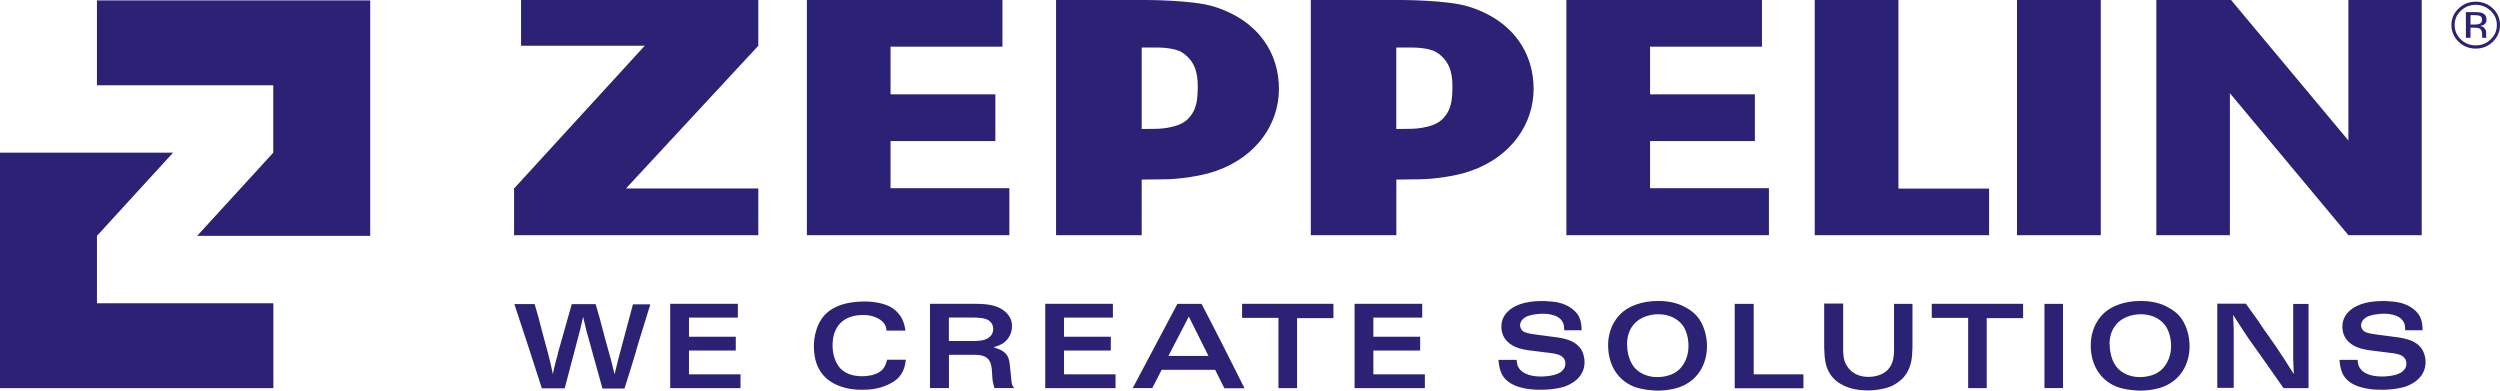
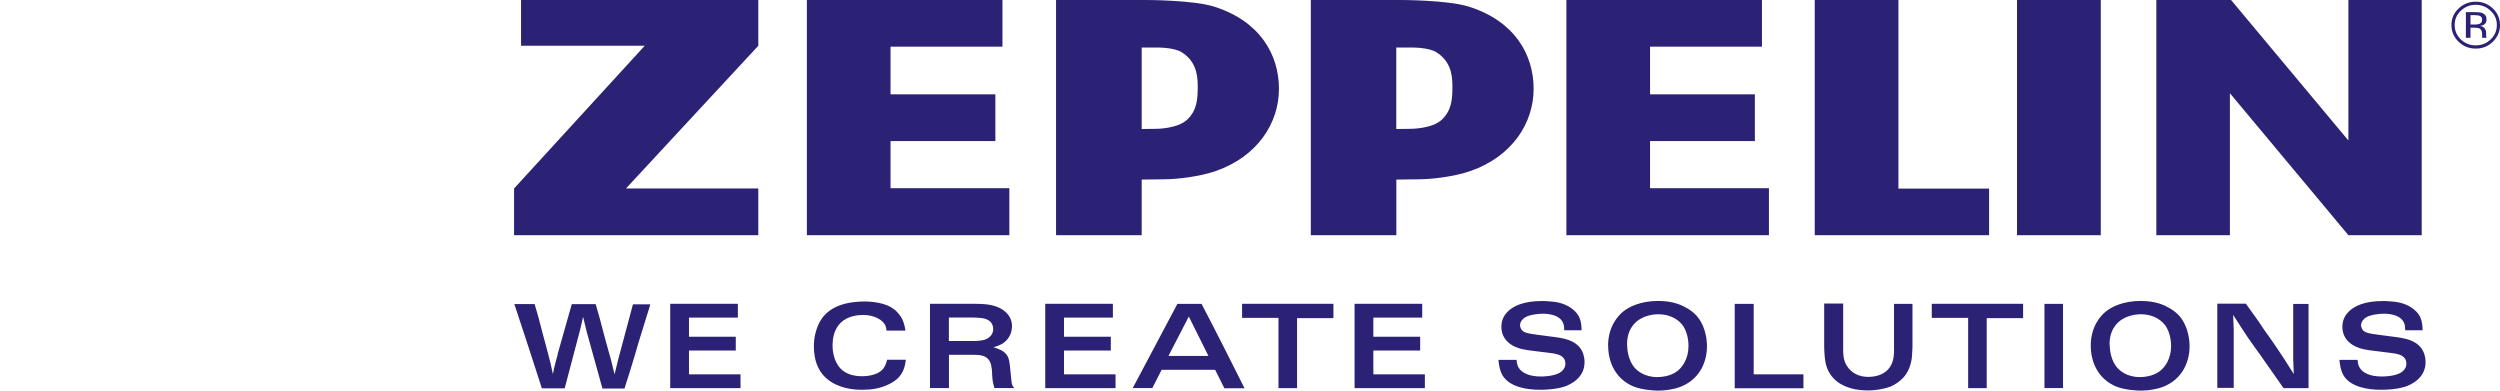
<svg xmlns="http://www.w3.org/2000/svg" fill="none" height="100%" overflow="visible" preserveAspectRatio="none" style="display: block;" viewBox="0 0 96 15" width="100%">
  <g id="Vector">
    <path d="M56.388 0.251C55.591 0 53.798 0 53.798 0H50.335V9.031H53.62V6.896C53.968 6.889 54.3 6.885 54.489 6.885C54.98 6.885 55.863 6.78 56.471 6.565C58.064 6.009 58.891 4.728 58.891 3.412C58.891 2.095 58.163 0.804 56.392 0.251M55.376 4.587C54.991 4.958 54.145 4.947 54.145 4.947L53.617 4.954V1.826H54.145C54.145 1.826 54.84 1.804 55.161 2.008C55.648 2.321 55.773 2.772 55.773 3.292C55.773 3.812 55.746 4.226 55.376 4.587ZM60.149 0H67.659V1.793H63.362V3.623H67.387V5.416H63.362V7.227H67.927V9.031H60.149V0ZM46.609 0.251C45.812 0 44.015 0 44.015 0H40.552V9.031H43.841V6.896C44.188 6.889 44.517 6.885 44.706 6.885C45.197 6.885 46.084 6.78 46.692 6.565C48.285 6.009 49.112 4.728 49.112 3.412C49.112 2.095 48.38 0.804 46.612 0.251M45.597 4.587C45.212 4.958 44.366 4.947 44.366 4.947L43.841 4.954V1.826H44.366C44.366 1.826 45.06 1.804 45.382 2.008C45.869 2.321 45.993 2.772 45.993 3.292C45.993 3.812 45.967 4.226 45.597 4.587ZM30.984 0H38.494V1.793H34.197V3.623H38.222V5.416H34.197V7.227H38.759V9.031H30.984V0ZM69.686 0H72.9V7.242H76.381V9.031H69.686V0ZM77.453 0H80.67V9.031H77.453V0ZM85.673 0L90.178 5.394V0H92.994V9.031H90.178L85.628 3.579V9.031H82.803V0H85.673ZM20.008 0H29.119V1.757L24.037 7.238H29.119V9.031H19.74V7.238L24.758 1.757H20.008V0ZM95.067 0.185C95.29 0.185 95.483 0.262 95.641 0.415C95.8 0.564 95.879 0.746 95.879 0.96C95.879 1.175 95.8 1.36 95.641 1.513C95.487 1.666 95.294 1.742 95.067 1.742C94.841 1.742 94.652 1.666 94.493 1.513C94.339 1.36 94.259 1.178 94.259 0.96C94.259 0.742 94.339 0.564 94.493 0.415C94.652 0.262 94.845 0.185 95.067 0.185ZM96 0.96C96 0.713 95.909 0.502 95.728 0.327C95.547 0.153 95.324 0.065 95.067 0.065C94.811 0.065 94.592 0.153 94.41 0.327C94.225 0.502 94.135 0.713 94.135 0.96C94.135 1.208 94.225 1.422 94.407 1.6C94.588 1.775 94.807 1.866 95.067 1.866C95.328 1.866 95.547 1.779 95.728 1.6C95.909 1.422 96 1.211 96 0.96ZM95.313 0.764C95.313 0.84 95.275 0.891 95.203 0.92C95.165 0.935 95.105 0.942 95.03 0.942H94.867V0.582H95.022C95.124 0.582 95.196 0.593 95.241 0.618C95.286 0.644 95.313 0.691 95.313 0.764ZM94.69 0.462V1.451H94.867V1.062H95.011C95.109 1.062 95.177 1.073 95.215 1.095C95.283 1.131 95.313 1.208 95.313 1.32V1.429C95.313 1.429 95.317 1.437 95.317 1.44C95.317 1.44 95.317 1.448 95.317 1.451H95.483V1.44C95.483 1.44 95.471 1.415 95.468 1.389C95.468 1.364 95.468 1.339 95.468 1.317V1.244C95.468 1.193 95.449 1.142 95.411 1.091C95.373 1.04 95.317 1.008 95.234 0.997C95.298 0.986 95.347 0.971 95.381 0.949C95.449 0.909 95.483 0.844 95.483 0.753C95.483 0.629 95.43 0.546 95.324 0.502C95.264 0.476 95.169 0.466 95.045 0.466H94.686L94.69 0.462Z" fill="#2C2275" />
-     <path d="M0 5.863V14.905H10.497V11.646H3.723V9.057L6.645 5.863H0ZM14.216 0.015V9.057H7.571L10.493 5.863V3.273H3.723V0.015H14.22H14.216Z" fill="#2C2275" />
    <path d="M93.028 12.694C93.025 12.505 93.013 12.352 92.938 12.181C92.9 12.108 92.836 11.988 92.67 11.861C92.338 11.603 91.941 11.585 91.813 11.574C91.711 11.566 91.612 11.559 91.507 11.559C90.797 11.559 90.412 11.752 90.197 11.959C90.11 12.047 89.947 12.228 89.947 12.545C89.947 13.072 90.37 13.28 90.536 13.341C90.669 13.396 90.823 13.425 90.963 13.447L91.835 13.556C91.998 13.578 92.224 13.607 92.334 13.749C92.364 13.781 92.405 13.854 92.405 13.96C92.405 14.007 92.402 14.091 92.334 14.182C92.3 14.229 92.251 14.273 92.201 14.305C91.949 14.458 91.511 14.458 91.465 14.458C90.99 14.458 90.721 14.302 90.62 14.131C90.536 14.011 90.536 13.858 90.533 13.818H89.834C89.857 14.036 89.883 14.229 89.996 14.422C90.268 14.865 90.929 14.967 91.427 14.967C91.563 14.967 91.696 14.964 91.824 14.949C92.016 14.931 92.186 14.902 92.375 14.844C92.556 14.778 93.142 14.542 93.142 13.902C93.142 13.745 93.104 13.629 93.085 13.574C93.017 13.385 92.855 13.127 92.375 13.01C92.273 12.981 92.175 12.97 92.069 12.952L91.322 12.854C91.197 12.839 90.959 12.807 90.842 12.756C90.695 12.687 90.665 12.556 90.665 12.494C90.665 12.319 90.812 12.217 90.857 12.188C91.02 12.087 91.341 12.047 91.537 12.047C91.579 12.047 92.145 12.032 92.307 12.381C92.345 12.454 92.356 12.519 92.36 12.683H93.036L93.028 12.694ZM85.144 11.657V14.895H85.775V12.647L85.752 12.09L86.073 12.588C86.16 12.716 86.24 12.847 86.33 12.978C86.477 13.192 86.636 13.407 86.791 13.625C86.938 13.836 87.089 14.051 87.24 14.265C87.387 14.476 87.538 14.691 87.689 14.905H88.648V11.672H88.059V13.811L88.082 14.364L87.686 13.742C87.561 13.556 87.44 13.367 87.312 13.185C87.199 13.018 87.074 12.847 86.957 12.683C86.87 12.559 86.791 12.439 86.708 12.312C86.561 12.101 86.394 11.879 86.24 11.661H85.144V11.657ZM81.006 13.236C81.006 12.839 81.135 12.618 81.244 12.479C81.554 12.101 82.037 12.068 82.203 12.068C82.754 12.068 83.041 12.345 83.162 12.519C83.306 12.738 83.37 13.025 83.37 13.29C83.37 13.789 83.124 14.098 82.973 14.222C82.766 14.403 82.452 14.48 82.165 14.48C81.663 14.48 81.38 14.222 81.271 14.083C81.089 13.847 81.014 13.52 81.014 13.236M80.285 13.272C80.285 13.942 80.595 14.563 81.255 14.84C81.61 14.982 82.097 15 82.192 15C82.286 15 82.441 14.996 82.656 14.96C82.955 14.909 83.121 14.836 83.242 14.771C83.808 14.476 84.08 13.894 84.08 13.294C84.08 12.894 83.955 12.428 83.68 12.123C83.578 12.014 83.46 11.919 83.328 11.843C83.132 11.726 82.796 11.556 82.207 11.556C81.523 11.556 81.085 11.788 80.882 11.948C80.651 12.127 80.285 12.549 80.285 13.272ZM78.507 14.902H79.22V11.668H78.507V14.902ZM74.18 11.661V12.207H75.577V14.905H76.29V12.217H77.687V11.665H74.18V11.661ZM72.734 13.378C72.73 13.669 72.715 13.953 72.503 14.185C72.39 14.305 72.171 14.465 71.755 14.473C71.144 14.473 70.902 14.076 70.834 13.869C70.785 13.734 70.781 13.578 70.778 13.429V11.657H70.049V13.349C70.06 13.592 70.064 13.843 70.143 14.083C70.219 14.313 70.336 14.451 70.407 14.527C70.751 14.891 71.261 14.956 71.412 14.975C71.502 14.985 71.65 14.993 71.744 14.993C71.922 14.993 72.107 14.964 72.159 14.956C72.231 14.942 72.424 14.916 72.62 14.833C72.786 14.76 72.945 14.647 73.07 14.52C73.409 14.16 73.424 13.694 73.428 13.538C73.432 13.469 73.439 13.403 73.439 13.341V11.668H72.73V13.385L72.734 13.378ZM66.613 11.668V14.909H69.252V14.374H67.342V11.668H66.613ZM62.478 13.236C62.478 12.839 62.607 12.618 62.716 12.479C63.026 12.101 63.509 12.068 63.675 12.068C64.227 12.068 64.513 12.345 64.634 12.519C64.778 12.738 64.838 13.025 64.838 13.29C64.838 13.789 64.593 14.098 64.442 14.222C64.234 14.403 63.921 14.48 63.634 14.48C63.132 14.48 62.848 14.222 62.739 14.083C62.558 13.847 62.482 13.52 62.482 13.236M61.753 13.272C61.753 13.942 62.063 14.563 62.724 14.84C63.079 14.982 63.566 15 63.66 15C63.755 15 63.909 14.996 64.125 14.96C64.423 14.909 64.589 14.836 64.71 14.771C65.276 14.476 65.548 13.894 65.548 13.294C65.548 12.894 65.424 12.428 65.148 12.123C65.046 12.014 64.929 11.919 64.797 11.843C64.6 11.726 64.264 11.556 63.675 11.556C62.992 11.556 62.554 11.788 62.35 11.948C62.12 12.127 61.75 12.549 61.75 13.272M60.734 12.694C60.73 12.505 60.719 12.352 60.643 12.181C60.605 12.108 60.541 11.988 60.375 11.861C60.043 11.603 59.647 11.585 59.518 11.574C59.416 11.566 59.318 11.559 59.212 11.559C58.502 11.559 58.117 11.752 57.902 11.959C57.815 12.047 57.653 12.228 57.653 12.545C57.653 13.072 58.076 13.28 58.242 13.341C58.378 13.396 58.529 13.425 58.669 13.447L59.541 13.556C59.703 13.578 59.93 13.607 60.039 13.749C60.069 13.781 60.111 13.854 60.111 13.96C60.111 14.007 60.107 14.091 60.039 14.182C60.005 14.229 59.956 14.273 59.907 14.305C59.654 14.458 59.216 14.458 59.171 14.458C58.695 14.458 58.431 14.302 58.325 14.131C58.242 14.011 58.242 13.858 58.238 13.818H57.54C57.562 14.036 57.589 14.229 57.702 14.422C57.974 14.865 58.635 14.967 59.133 14.967C59.269 14.967 59.401 14.964 59.529 14.949C59.722 14.931 59.892 14.902 60.081 14.844C60.262 14.778 60.847 14.542 60.847 13.902C60.847 13.745 60.809 13.629 60.791 13.574C60.723 13.385 60.56 13.127 60.081 13.01C59.979 12.981 59.881 12.97 59.775 12.952L59.027 12.854C58.903 12.839 58.665 12.807 58.548 12.756C58.401 12.687 58.37 12.556 58.37 12.494C58.37 12.319 58.517 12.217 58.563 12.188C58.725 12.087 59.046 12.047 59.242 12.047C59.284 12.047 59.85 12.032 60.013 12.381C60.05 12.454 60.062 12.519 60.066 12.683H60.742L60.734 12.694ZM52.016 11.668V14.905H54.715V14.374H52.737V13.461H54.534V12.93H52.737V12.196H54.613V11.665H52.012L52.016 11.668ZM47.696 11.661V12.207H49.093V14.905H49.807V12.217H51.204V11.665H47.692L47.696 11.661ZM45.65 12.156L46.405 13.669H44.868L45.65 12.156ZM45.212 11.668L43.497 14.902H44.249L44.607 14.2H46.661L47.016 14.909H47.79C47.522 14.374 47.254 13.84 46.982 13.305C46.703 12.759 46.424 12.21 46.14 11.668H45.212ZM40.137 11.668V14.905H42.837V14.374H40.858V13.461H42.655V12.93H40.858V12.196H42.735V11.665H40.133L40.137 11.668ZM37.358 12.192C37.63 12.203 37.769 12.21 37.894 12.265C38.109 12.356 38.139 12.545 38.139 12.629C38.139 12.683 38.136 12.796 38.034 12.905C37.89 13.065 37.69 13.079 37.467 13.094H36.437V12.192H37.358ZM38.774 13.992C38.755 13.84 38.732 13.701 38.619 13.578C38.528 13.48 38.423 13.421 38.151 13.334C38.189 13.323 38.37 13.272 38.502 13.192C38.623 13.112 38.861 12.905 38.861 12.523C38.861 12.09 38.51 11.89 38.385 11.825C38.068 11.672 37.72 11.668 37.365 11.665H35.712V14.902H36.44V13.625H37.354C37.645 13.625 37.924 13.64 38.038 13.945C38.072 14.043 38.079 14.163 38.087 14.189L38.102 14.436C38.113 14.593 38.113 14.644 38.185 14.902H38.947C38.88 14.818 38.864 14.793 38.846 14.684L38.774 13.992ZM34.768 12.694C34.764 12.647 34.726 12.414 34.643 12.247C34.571 12.108 34.484 12.021 34.443 11.974C34.356 11.886 34.258 11.821 34.216 11.799C33.846 11.577 33.273 11.577 33.193 11.577C33.008 11.577 32.8 11.599 32.748 11.606C31.872 11.723 31.555 12.163 31.411 12.498C31.351 12.647 31.256 12.905 31.252 13.287C31.252 13.869 31.434 14.374 31.951 14.687C32.419 14.967 32.94 14.967 33.118 14.967C33.473 14.967 33.778 14.916 34.084 14.778C34.386 14.643 34.526 14.491 34.605 14.371C34.753 14.145 34.771 13.902 34.783 13.814H34.065C34.031 13.942 33.997 14.058 33.903 14.174C33.722 14.385 33.374 14.447 33.095 14.447C32.793 14.447 32.483 14.367 32.276 14.152C31.977 13.832 31.97 13.367 31.97 13.258C31.97 12.723 32.204 12.276 32.759 12.141C32.88 12.108 33.016 12.094 33.14 12.094C33.608 12.094 33.888 12.305 33.975 12.458C34.031 12.545 34.039 12.658 34.039 12.694H34.768ZM25.736 11.668V14.905H28.436V14.374H26.457V13.461H28.254V12.93H26.457V12.196H28.334V11.665H25.732L25.736 11.668ZM21.42 13.611C21.386 13.72 21.352 13.832 21.326 13.942C21.288 14.08 21.258 14.222 21.231 14.367C21.201 14.232 21.178 14.105 21.145 13.971C21.114 13.847 21.08 13.716 21.05 13.592C20.978 13.316 20.903 13.043 20.831 12.778C20.778 12.57 20.725 12.363 20.669 12.156C20.627 11.999 20.578 11.836 20.529 11.676H19.751L20.291 13.316L20.808 14.913H21.684L22.281 12.647L22.391 12.167L22.523 12.716L23.134 14.92H23.98C24.059 14.676 24.139 14.425 24.214 14.178C24.32 13.84 24.422 13.494 24.52 13.152L24.973 11.687H24.305L23.738 13.807L23.599 14.374L23.459 13.803C23.384 13.527 23.3 13.254 23.229 12.978C23.161 12.73 23.1 12.479 23.032 12.232C22.983 12.047 22.93 11.865 22.874 11.679H21.956L21.409 13.611H21.42Z" fill="#2C2275" />
  </g>
</svg>